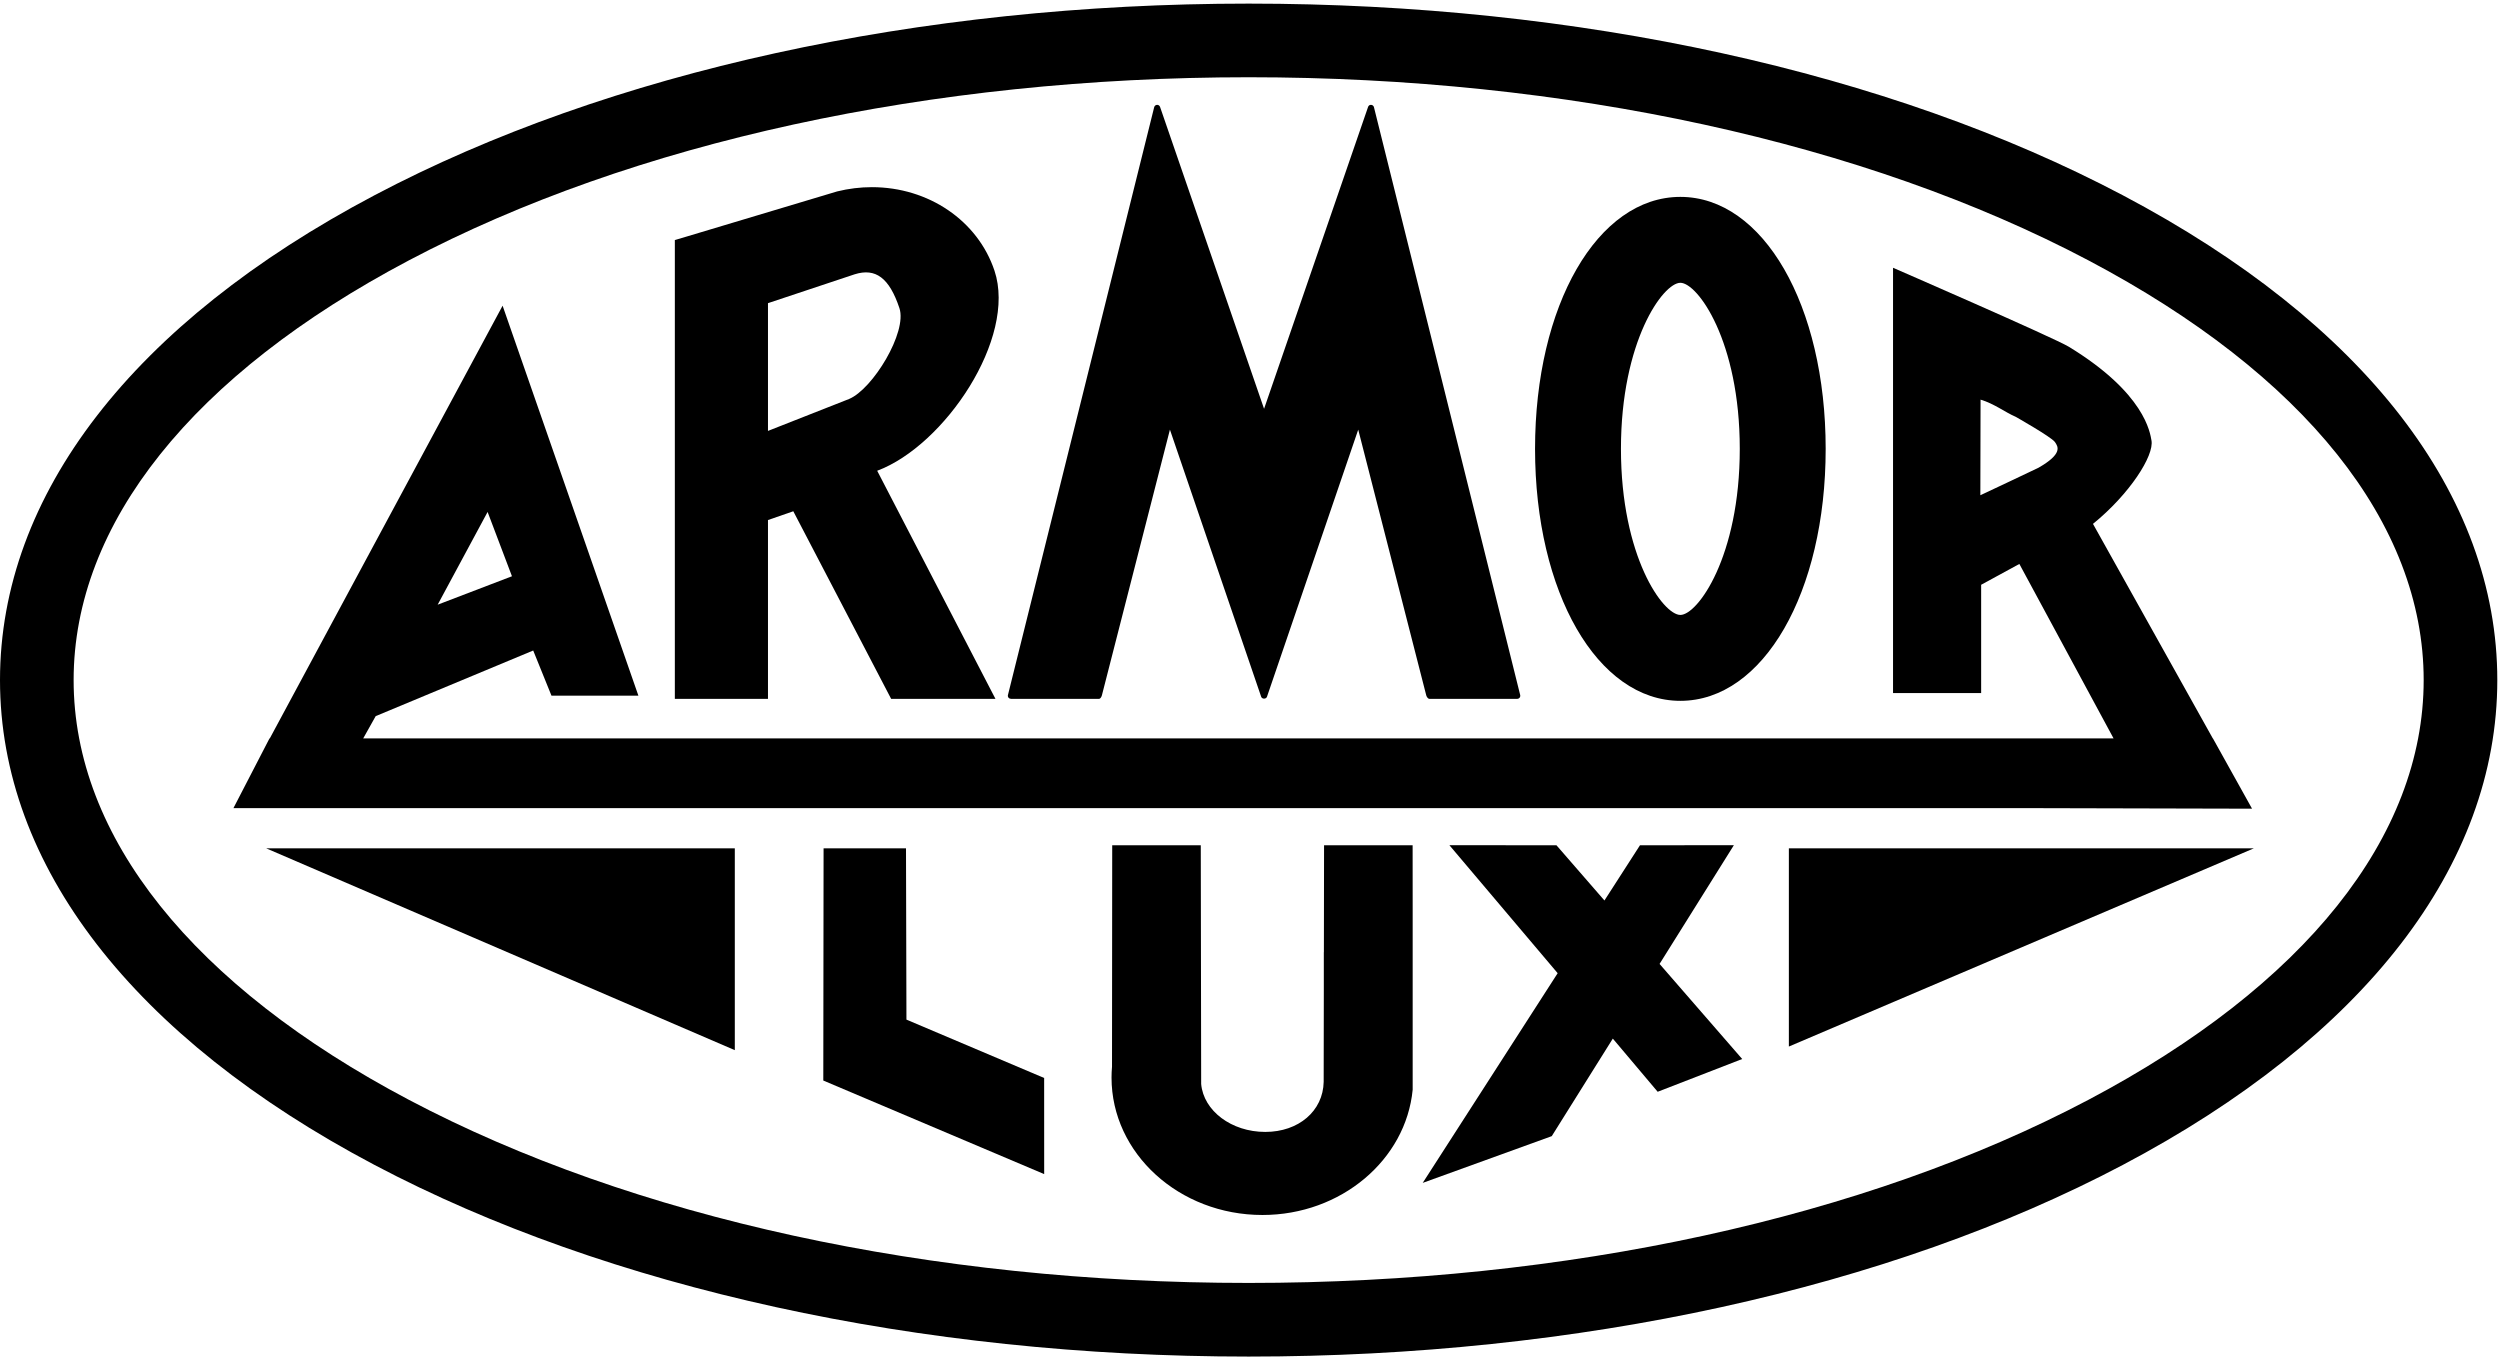
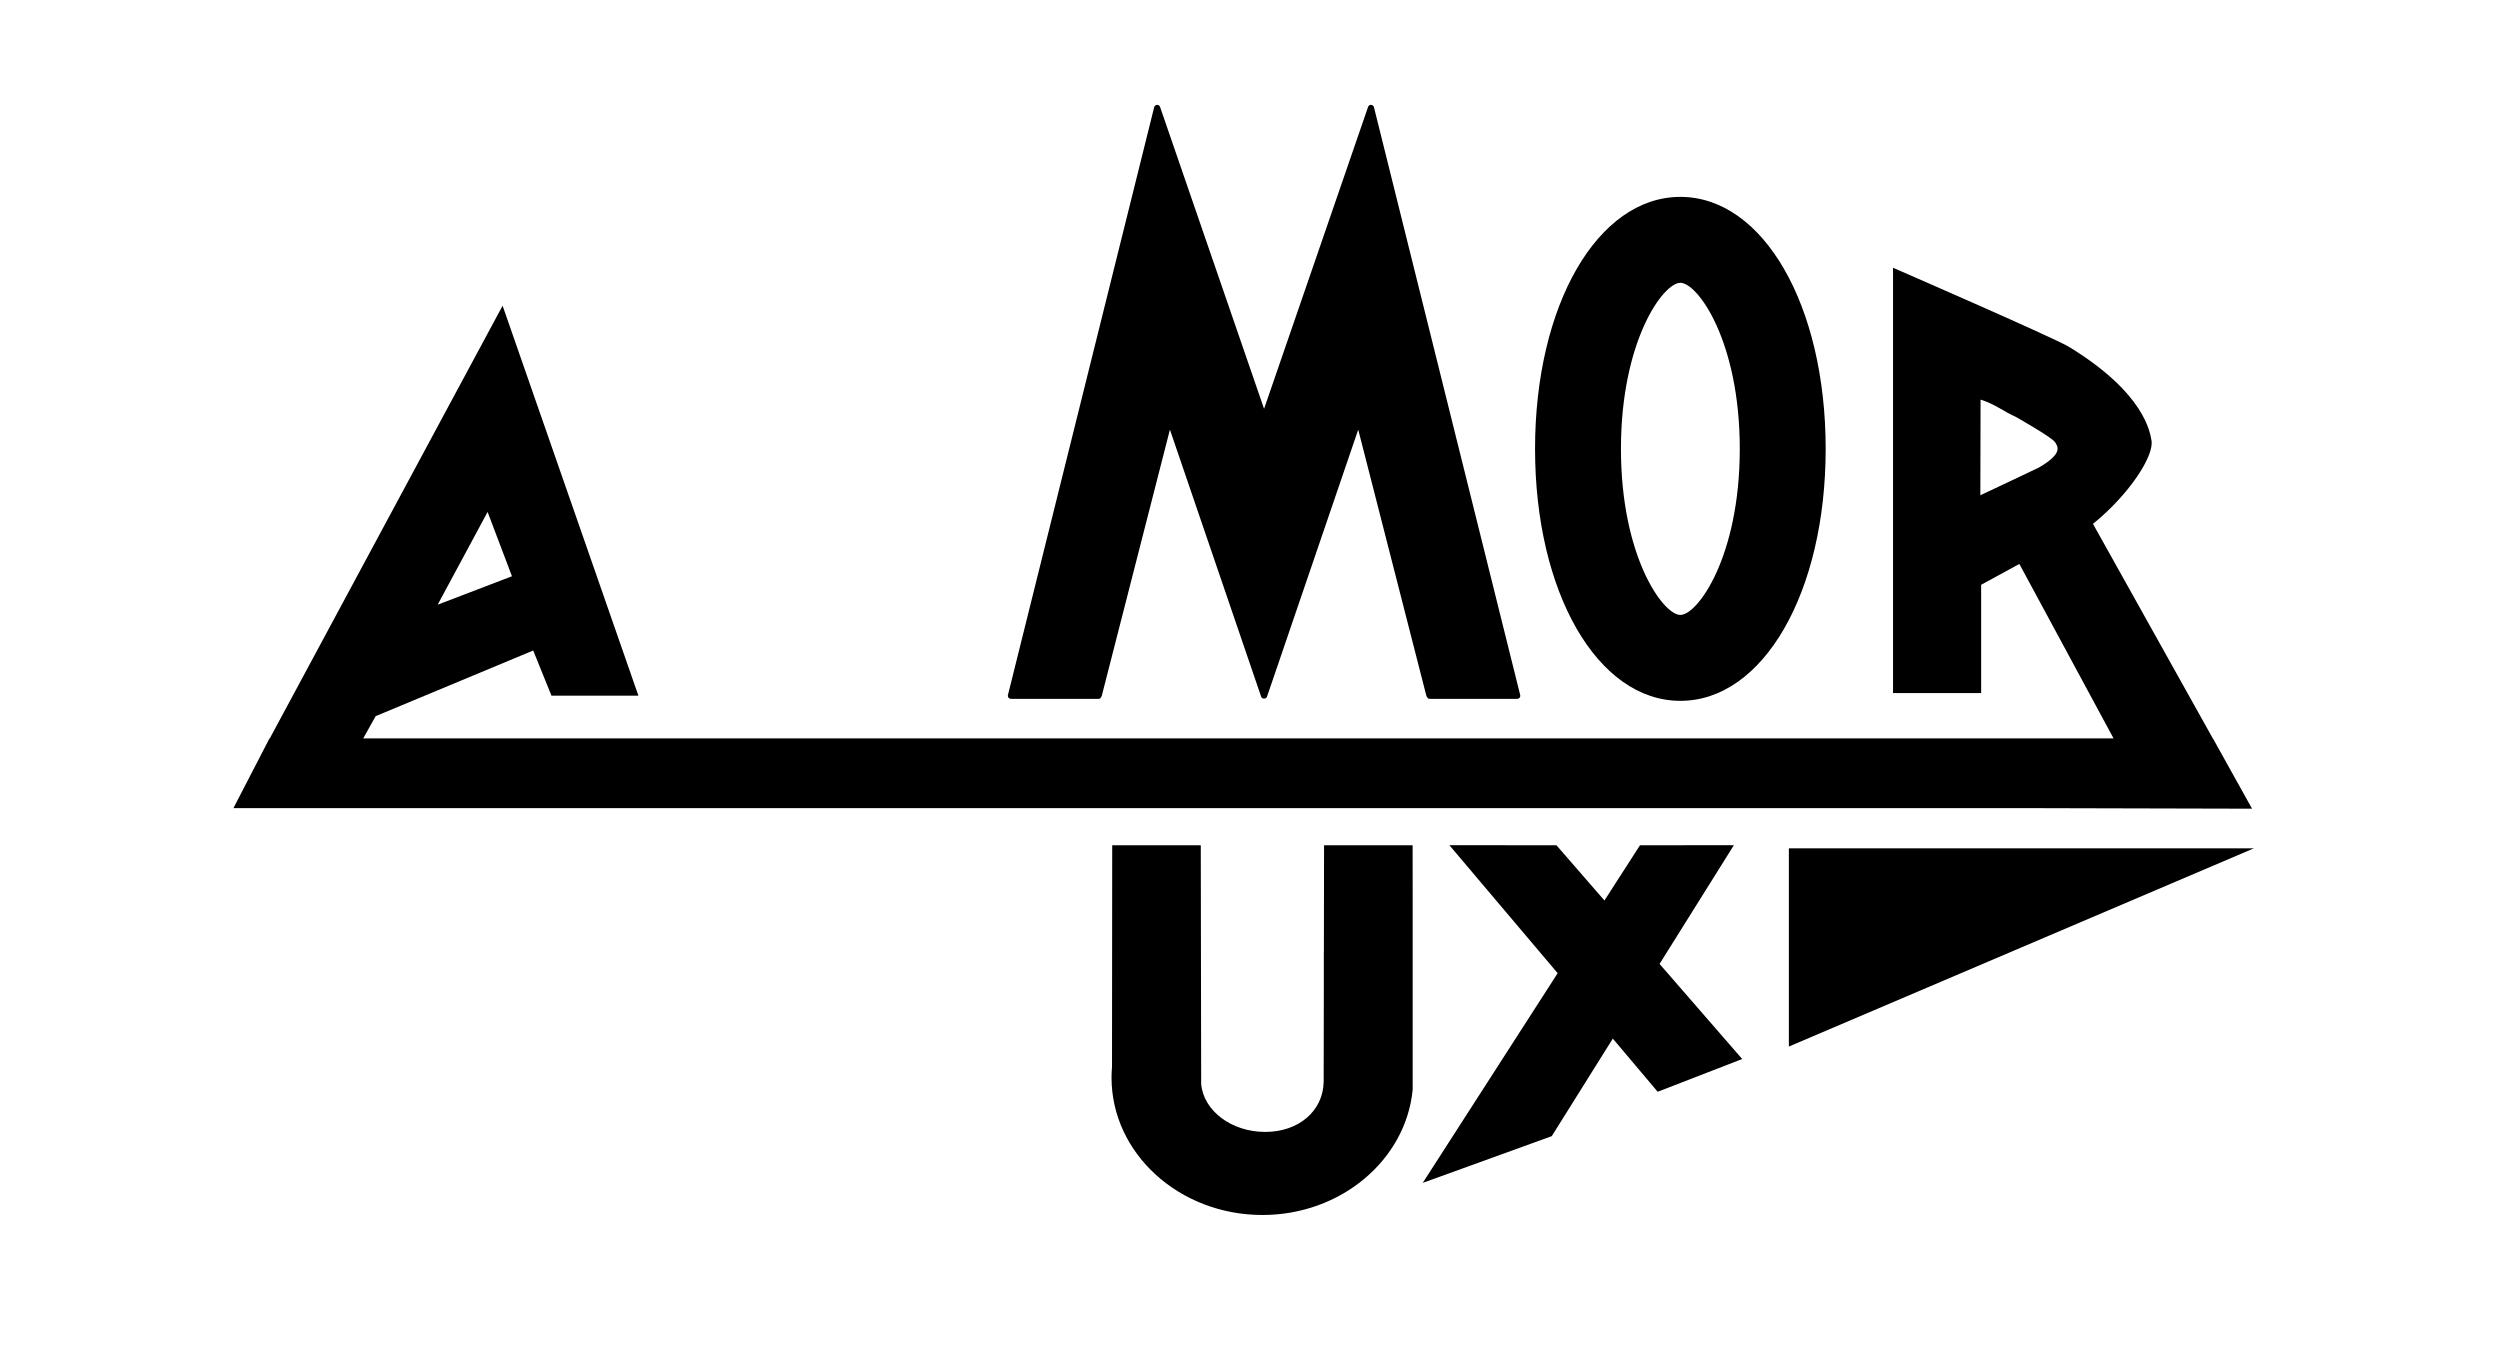
<svg xmlns="http://www.w3.org/2000/svg" width="220" height="120" viewBox="0 0 220 120" fill="none">
  <g clip-path="url(#clip0_0_1)">
-     <path fill-rule="evenodd" clip-rule="evenodd" d="M183.776 96.787C164.092 107.177 137.849 112.899 109.881 112.899C81.914 112.899 55.671 107.177 35.987 96.787C16.959 86.743 6.479 73.624 6.479 59.848C6.479 46.072 16.959 32.954 35.987 22.91C55.671 12.52 81.914 6.798 109.881 6.798C137.849 6.798 164.092 12.52 183.776 22.91C202.804 32.954 213.283 46.072 213.283 59.848C213.283 73.624 202.804 86.743 183.776 96.787ZM186.801 17.18C166.201 6.306 138.884 0.318 109.881 0.318C80.879 0.318 53.562 6.306 32.962 17.18C11.706 28.399 -0 43.553 -0 59.848C-0 76.144 11.706 91.297 32.962 102.517C53.562 113.391 80.879 119.379 109.881 119.379C138.884 119.379 166.201 113.391 186.801 102.517C208.057 91.297 219.763 76.144 219.763 59.848C219.763 43.553 208.057 28.399 186.801 17.18Z" fill="black" />
    <path fill-rule="evenodd" clip-rule="evenodd" d="M147.872 24.886C149.389 24.886 153.1 30.007 153.1 39.5C153.1 48.993 149.389 54.115 147.872 54.115C146.355 54.115 142.644 48.993 142.644 39.5C142.644 30.007 146.355 24.886 147.872 24.886ZM147.872 61.674C155.162 61.674 160.659 52.141 160.659 39.5C160.659 26.859 155.162 17.326 147.872 17.326C140.582 17.326 135.084 26.859 135.084 39.5C135.084 52.141 140.582 61.674 147.872 61.674Z" fill="black" />
    <path fill-rule="evenodd" clip-rule="evenodd" d="M42.909 45.051L45.053 50.711L38.514 53.213L42.909 45.051ZM179.388 41.161C179.388 41.161 174.315 43.574 174.271 43.582L174.289 35.167C175.492 35.522 176.501 36.311 177.383 36.68C177.383 36.68 180.503 38.447 180.824 38.889C181.145 39.33 181.502 39.946 179.388 41.161ZM178.778 71.116L198.18 71.165L194.738 64.981H194.727L184.182 46.101C187.405 43.486 189.583 40.089 189.329 38.756C189.205 38.104 188.788 34.627 182.068 30.521C180.781 29.735 166.587 23.564 166.587 23.564V60.988H174.341V51.46L177.704 49.628L185.995 64.981H178.778H48.037H31.961L33.06 63.02L46.922 57.245L48.529 61.217H56.178L44.229 26.902L23.741 64.981H23.715L20.541 71.116H48.037H178.778Z" fill="black" />
-     <path fill-rule="evenodd" clip-rule="evenodd" d="M64.663 92.414V74.652H23.421L64.663 92.414Z" fill="black" />
    <path fill-rule="evenodd" clip-rule="evenodd" d="M157.42 92.096L198.344 74.652H157.42V92.096Z" fill="black" />
    <path fill-rule="evenodd" clip-rule="evenodd" d="M88.965 61.498H96.717C96.839 61.496 96.936 61.31 96.966 61.192L102.953 37.808L110.983 61.315C111.057 61.533 111.419 61.533 111.494 61.315L119.524 37.808L125.51 61.192C125.54 61.31 125.66 61.496 125.782 61.498H133.511H133.515C133.597 61.498 133.675 61.461 133.726 61.396C133.778 61.33 133.797 61.245 133.777 61.163L120.908 9.432C120.88 9.316 120.777 9.233 120.658 9.227C120.521 9.22 120.43 9.296 120.391 9.409L111.238 35.976L102.085 9.409C102.046 9.296 101.939 9.22 101.818 9.227C101.699 9.233 101.597 9.316 101.568 9.432L88.699 61.163C88.679 61.245 88.698 61.33 88.75 61.396C88.802 61.462 88.892 61.493 88.965 61.498Z" fill="black" />
-     <path fill-rule="evenodd" clip-rule="evenodd" d="M79.767 89.726L79.728 74.652H72.475L72.45 95.087L91.888 103.321L91.885 94.862L79.767 89.726Z" fill="black" />
    <path fill-rule="evenodd" clip-rule="evenodd" d="M116.517 74.382L116.502 83.794C116.499 83.793 116.498 83.792 116.496 83.792V87.206L116.483 95.208C116.431 97.763 114.287 99.609 111.342 99.609C108.359 99.609 105.914 97.745 105.703 95.393L105.668 74.382H97.875L97.857 93.875C97.83 94.19 97.815 94.508 97.815 94.829C97.815 101.496 103.771 106.919 111.093 106.919C118.02 106.919 123.721 102.062 124.315 95.894V79.698L124.311 74.382H116.517Z" fill="black" />
    <path fill-rule="evenodd" clip-rule="evenodd" d="M152.58 74.379L144.319 74.382L141.191 79.243L136.967 74.382L127.548 74.379L137.074 85.641L125.199 104.094L136.554 99.981L141.928 91.397L145.875 96.076L153.313 93.193L146.042 84.825L152.58 74.379Z" fill="black" />
-     <path fill-rule="evenodd" clip-rule="evenodd" d="M67.582 26.678L75.207 24.139C77.054 23.557 78.261 24.455 79.149 27.117C79.853 29.23 76.806 34.236 74.722 35.109L67.582 37.92V26.678ZM67.582 45.764L69.81 44.991L78.42 61.498H87.599L77.192 41.427C83.117 39.213 89.493 29.759 87.515 23.822C86.049 19.425 81.714 16.47 76.726 16.47C75.707 16.47 74.682 16.595 73.669 16.845L60.396 20.825L59.386 21.122V61.498H67.582V45.764Z" fill="black" />
  </g>
  <defs>
    <clipPath id="clip0_0_1">
      <rect width="220" height="120" fill="white" />
    </clipPath>
  </defs>
</svg>